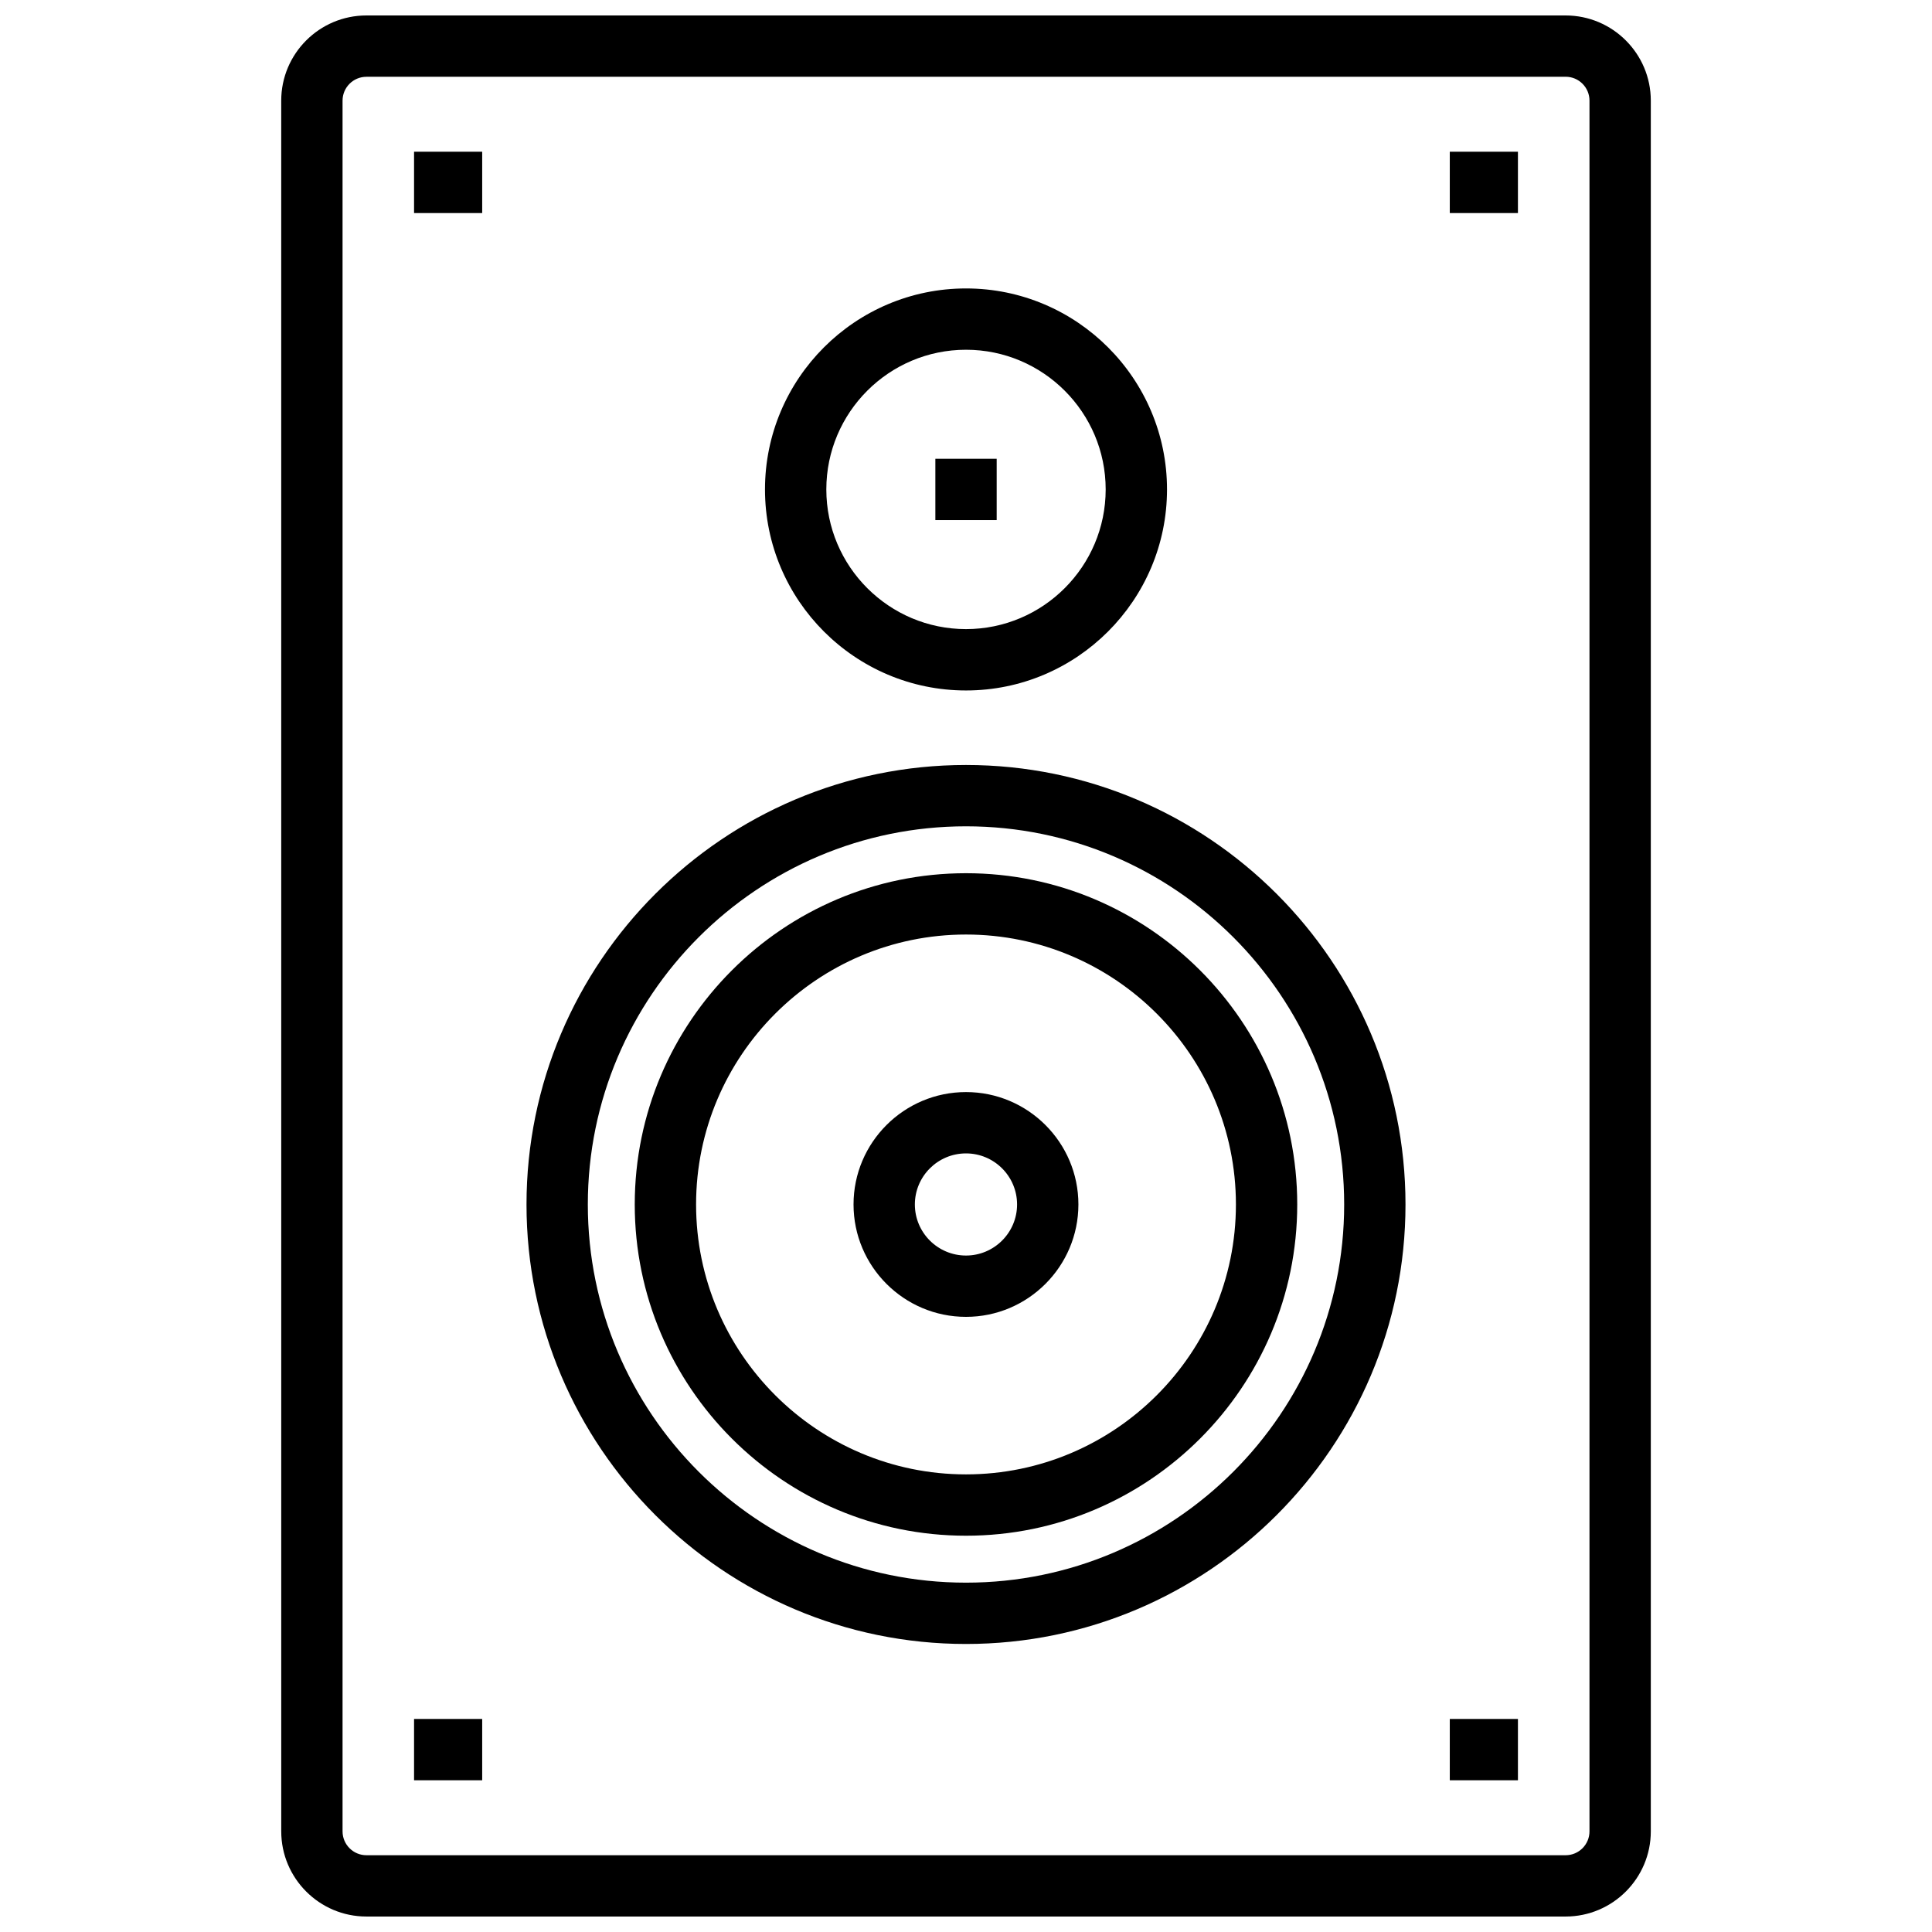
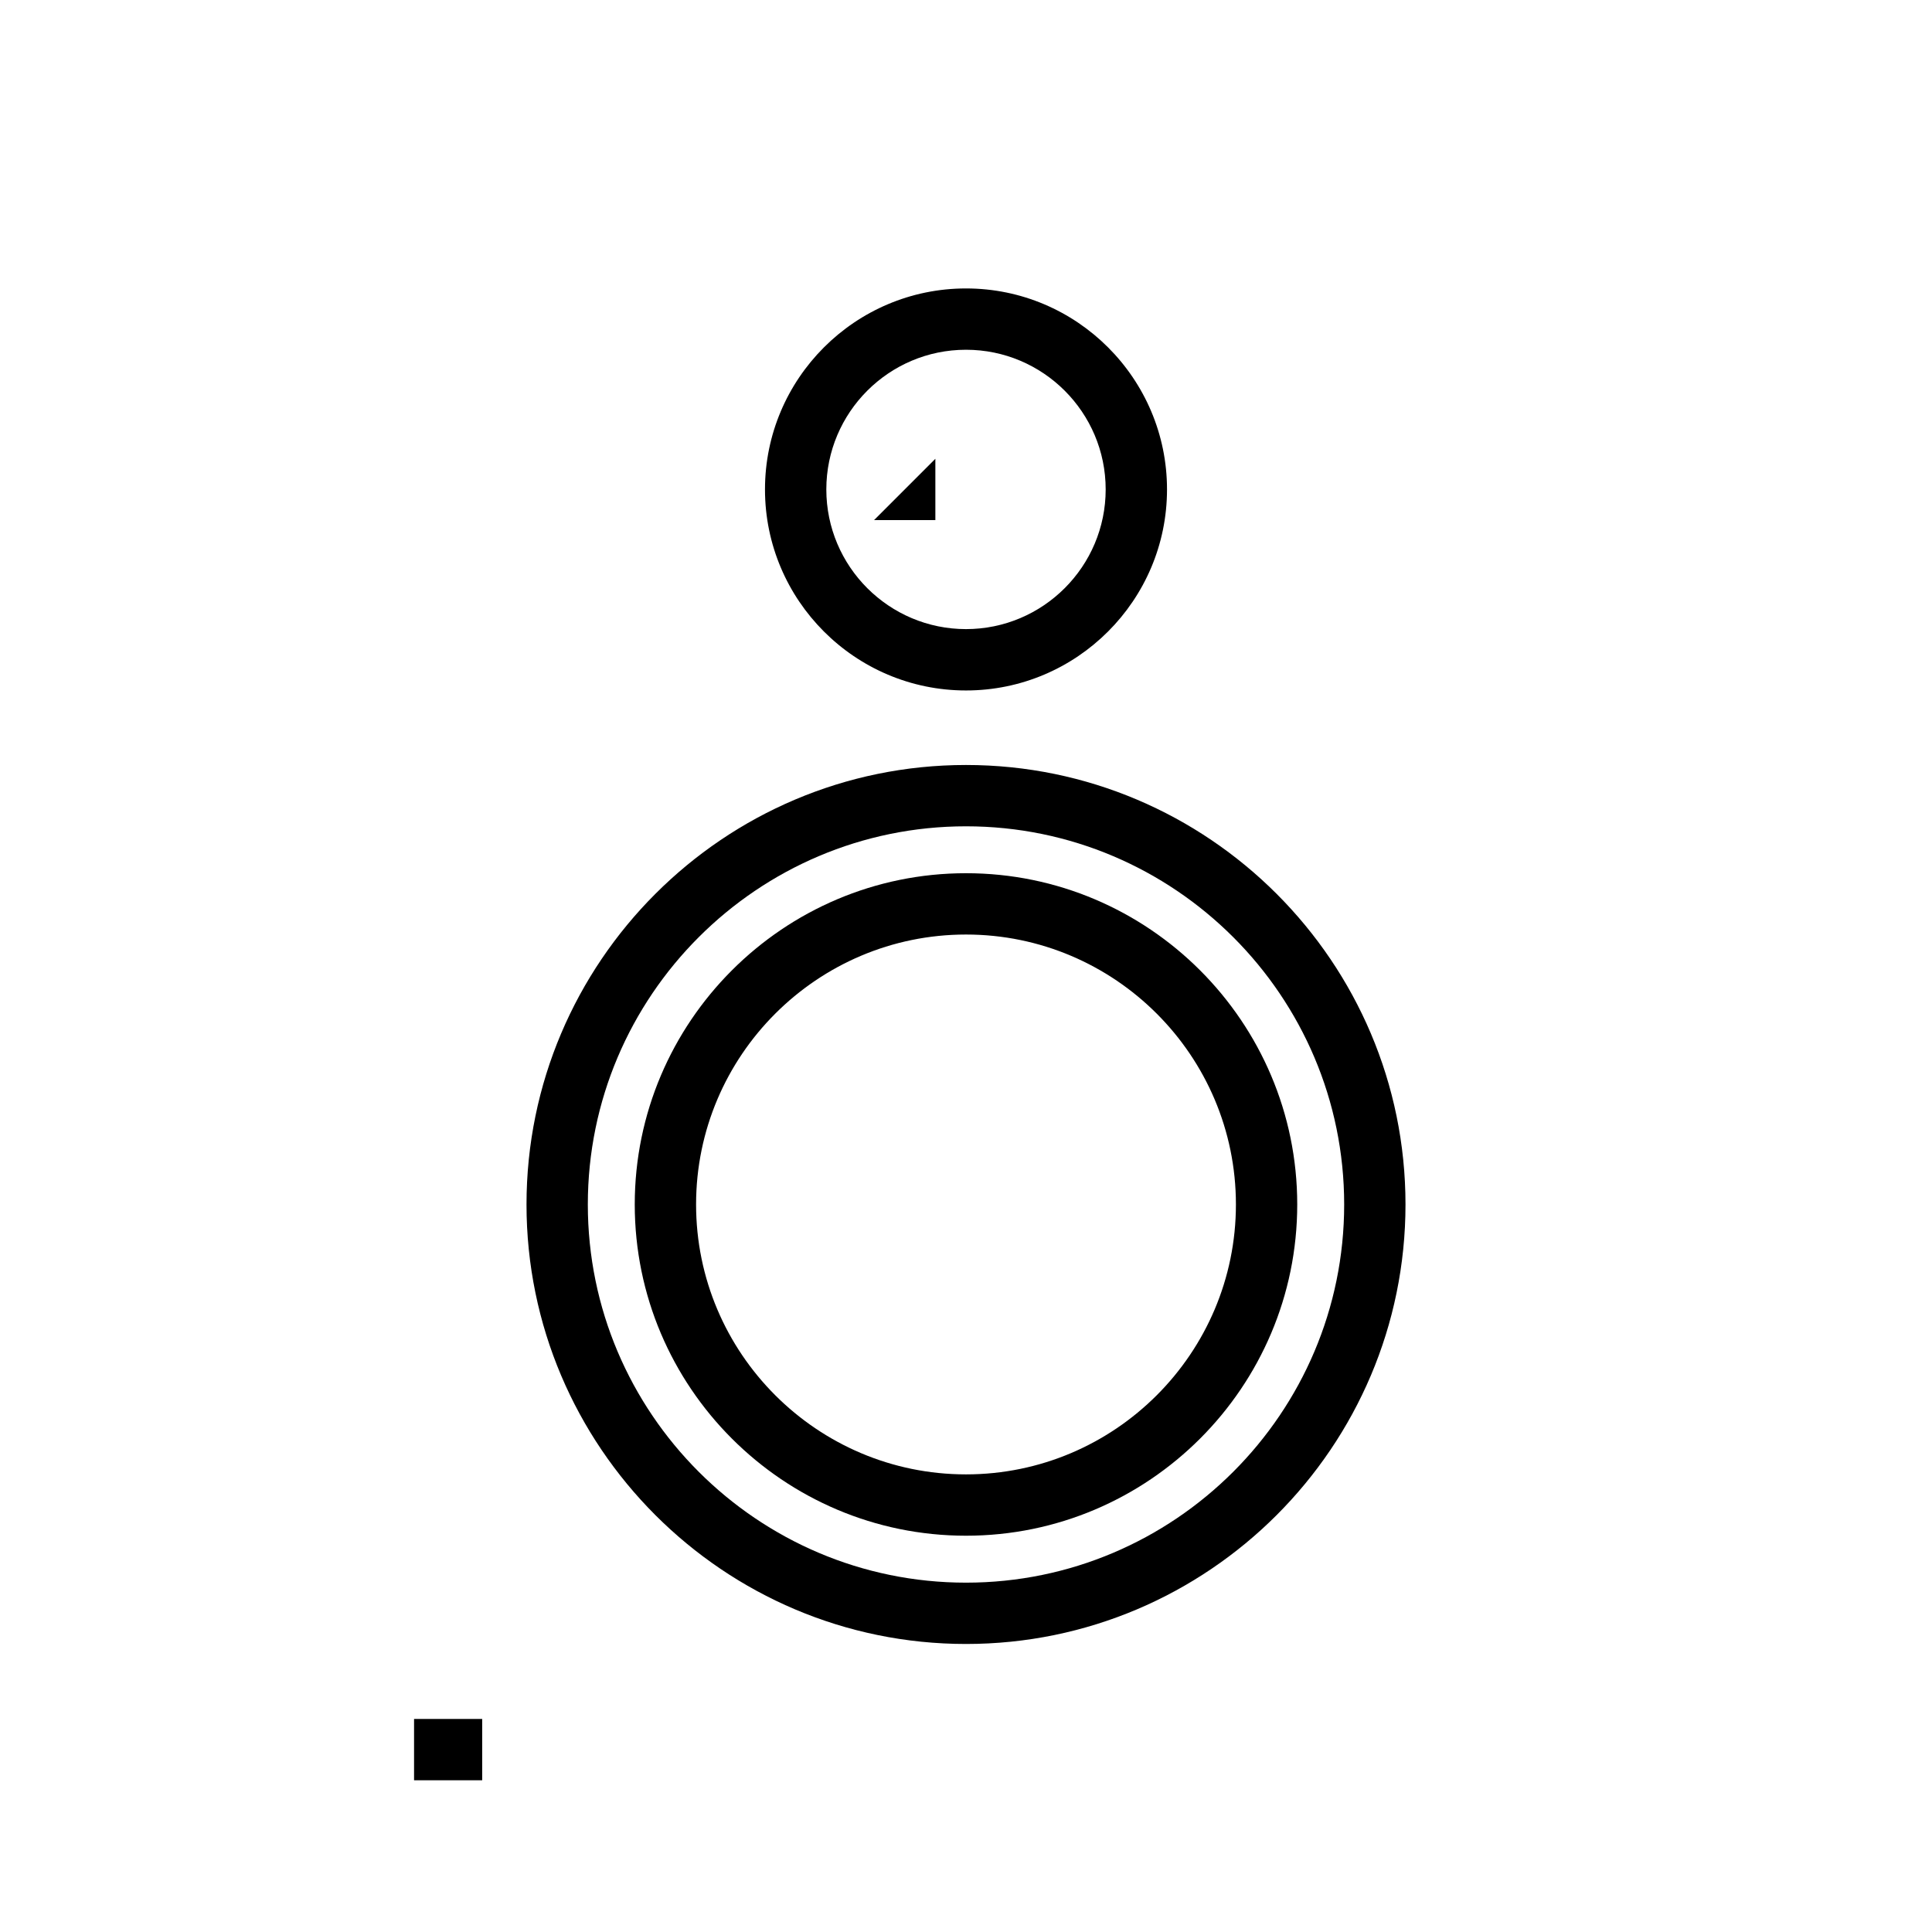
<svg xmlns="http://www.w3.org/2000/svg" width="800px" height="800px" version="1.1" viewBox="144 144 512 512">
  <defs>
    <clipPath id="a">
-       <path d="m218 148.09h364v503.81h-364z" />
-     </clipPath>
+       </clipPath>
  </defs>
  <g clip-path="url(#a)">
    <path d="m558.91 651.9h-317.81c-12.449 0-22.57-10.125-22.57-22.574l-0.004-458.66c0-12.445 10.125-22.57 22.57-22.57h317.81c12.441 0 22.574 10.125 22.574 22.57v458.66c0 12.449-10.129 22.574-22.57 22.574zm-317.81-487.55c-3.484 0-6.32 2.832-6.32 6.32v458.66c0 3.488 2.832 6.324 6.32 6.324h317.81c3.488 0 6.32-2.836 6.32-6.324v-458.67c0-3.484-2.832-6.32-6.32-6.32h-317.81z" />
  </g>
  <path d="m400 579.67c-64.227 0-116.47-52.25-116.47-116.47 0-64.223 52.246-116.47 116.47-116.47s116.47 52.25 116.47 116.47c0 64.219-52.246 116.47-116.47 116.47zm0-216.69c-55.262 0-100.22 44.957-100.22 100.22s44.957 100.22 100.22 100.22c55.258 0 100.22-44.961 100.22-100.22 0-55.262-44.961-100.22-100.22-100.22z" />
  <path d="m400 550.98c-48.406 0-87.785-39.379-87.785-87.785 0-48.402 39.379-87.785 87.785-87.785 48.402 0 87.781 39.383 87.781 87.785 0 48.406-39.379 87.785-87.781 87.785zm0-159.32c-39.445 0-71.531 32.086-71.531 71.535 0 39.441 32.086 71.531 71.531 71.531 39.441 0 71.531-32.086 71.531-71.531 0-39.449-32.09-71.535-71.531-71.535z" />
-   <path d="m400 492.98c-16.434 0-29.805-13.363-29.805-29.789 0-16.422 13.371-29.781 29.805-29.781 16.418 0 29.789 13.359 29.789 29.781-0.004 16.426-13.367 29.789-29.789 29.789zm0-43.316c-7.477 0-13.551 6.07-13.551 13.531 0 7.465 6.074 13.535 13.551 13.535 7.461 0 13.535-6.07 13.535-13.535 0-7.461-6.074-13.531-13.535-13.531z" />
-   <path d="m391.88 265.58h16.25v16.254h-16.25z" />
+   <path d="m391.88 265.58v16.254h-16.25z" />
  <path d="m400 326.98c-29.375 0-53.27-23.898-53.27-53.27 0-29.371 23.895-53.27 53.27-53.27 29.371 0 53.27 23.898 53.27 53.27-0.004 29.367-23.898 53.27-53.27 53.27zm0-90.293c-20.414 0-37.016 16.602-37.016 37.016s16.605 37.016 37.016 37.016 37.016-16.605 37.016-37.016-16.602-37.016-37.016-37.016z" />
-   <path d="m528.21 599.54h18.059v16.25h-18.059z" />
  <path d="m253.73 599.54h18.055v16.25h-18.055z" />
-   <path d="m253.73 184.21h18.055v16.254h-18.055z" />
-   <path d="m528.21 184.21h18.059v16.254h-18.059z" />
</svg>